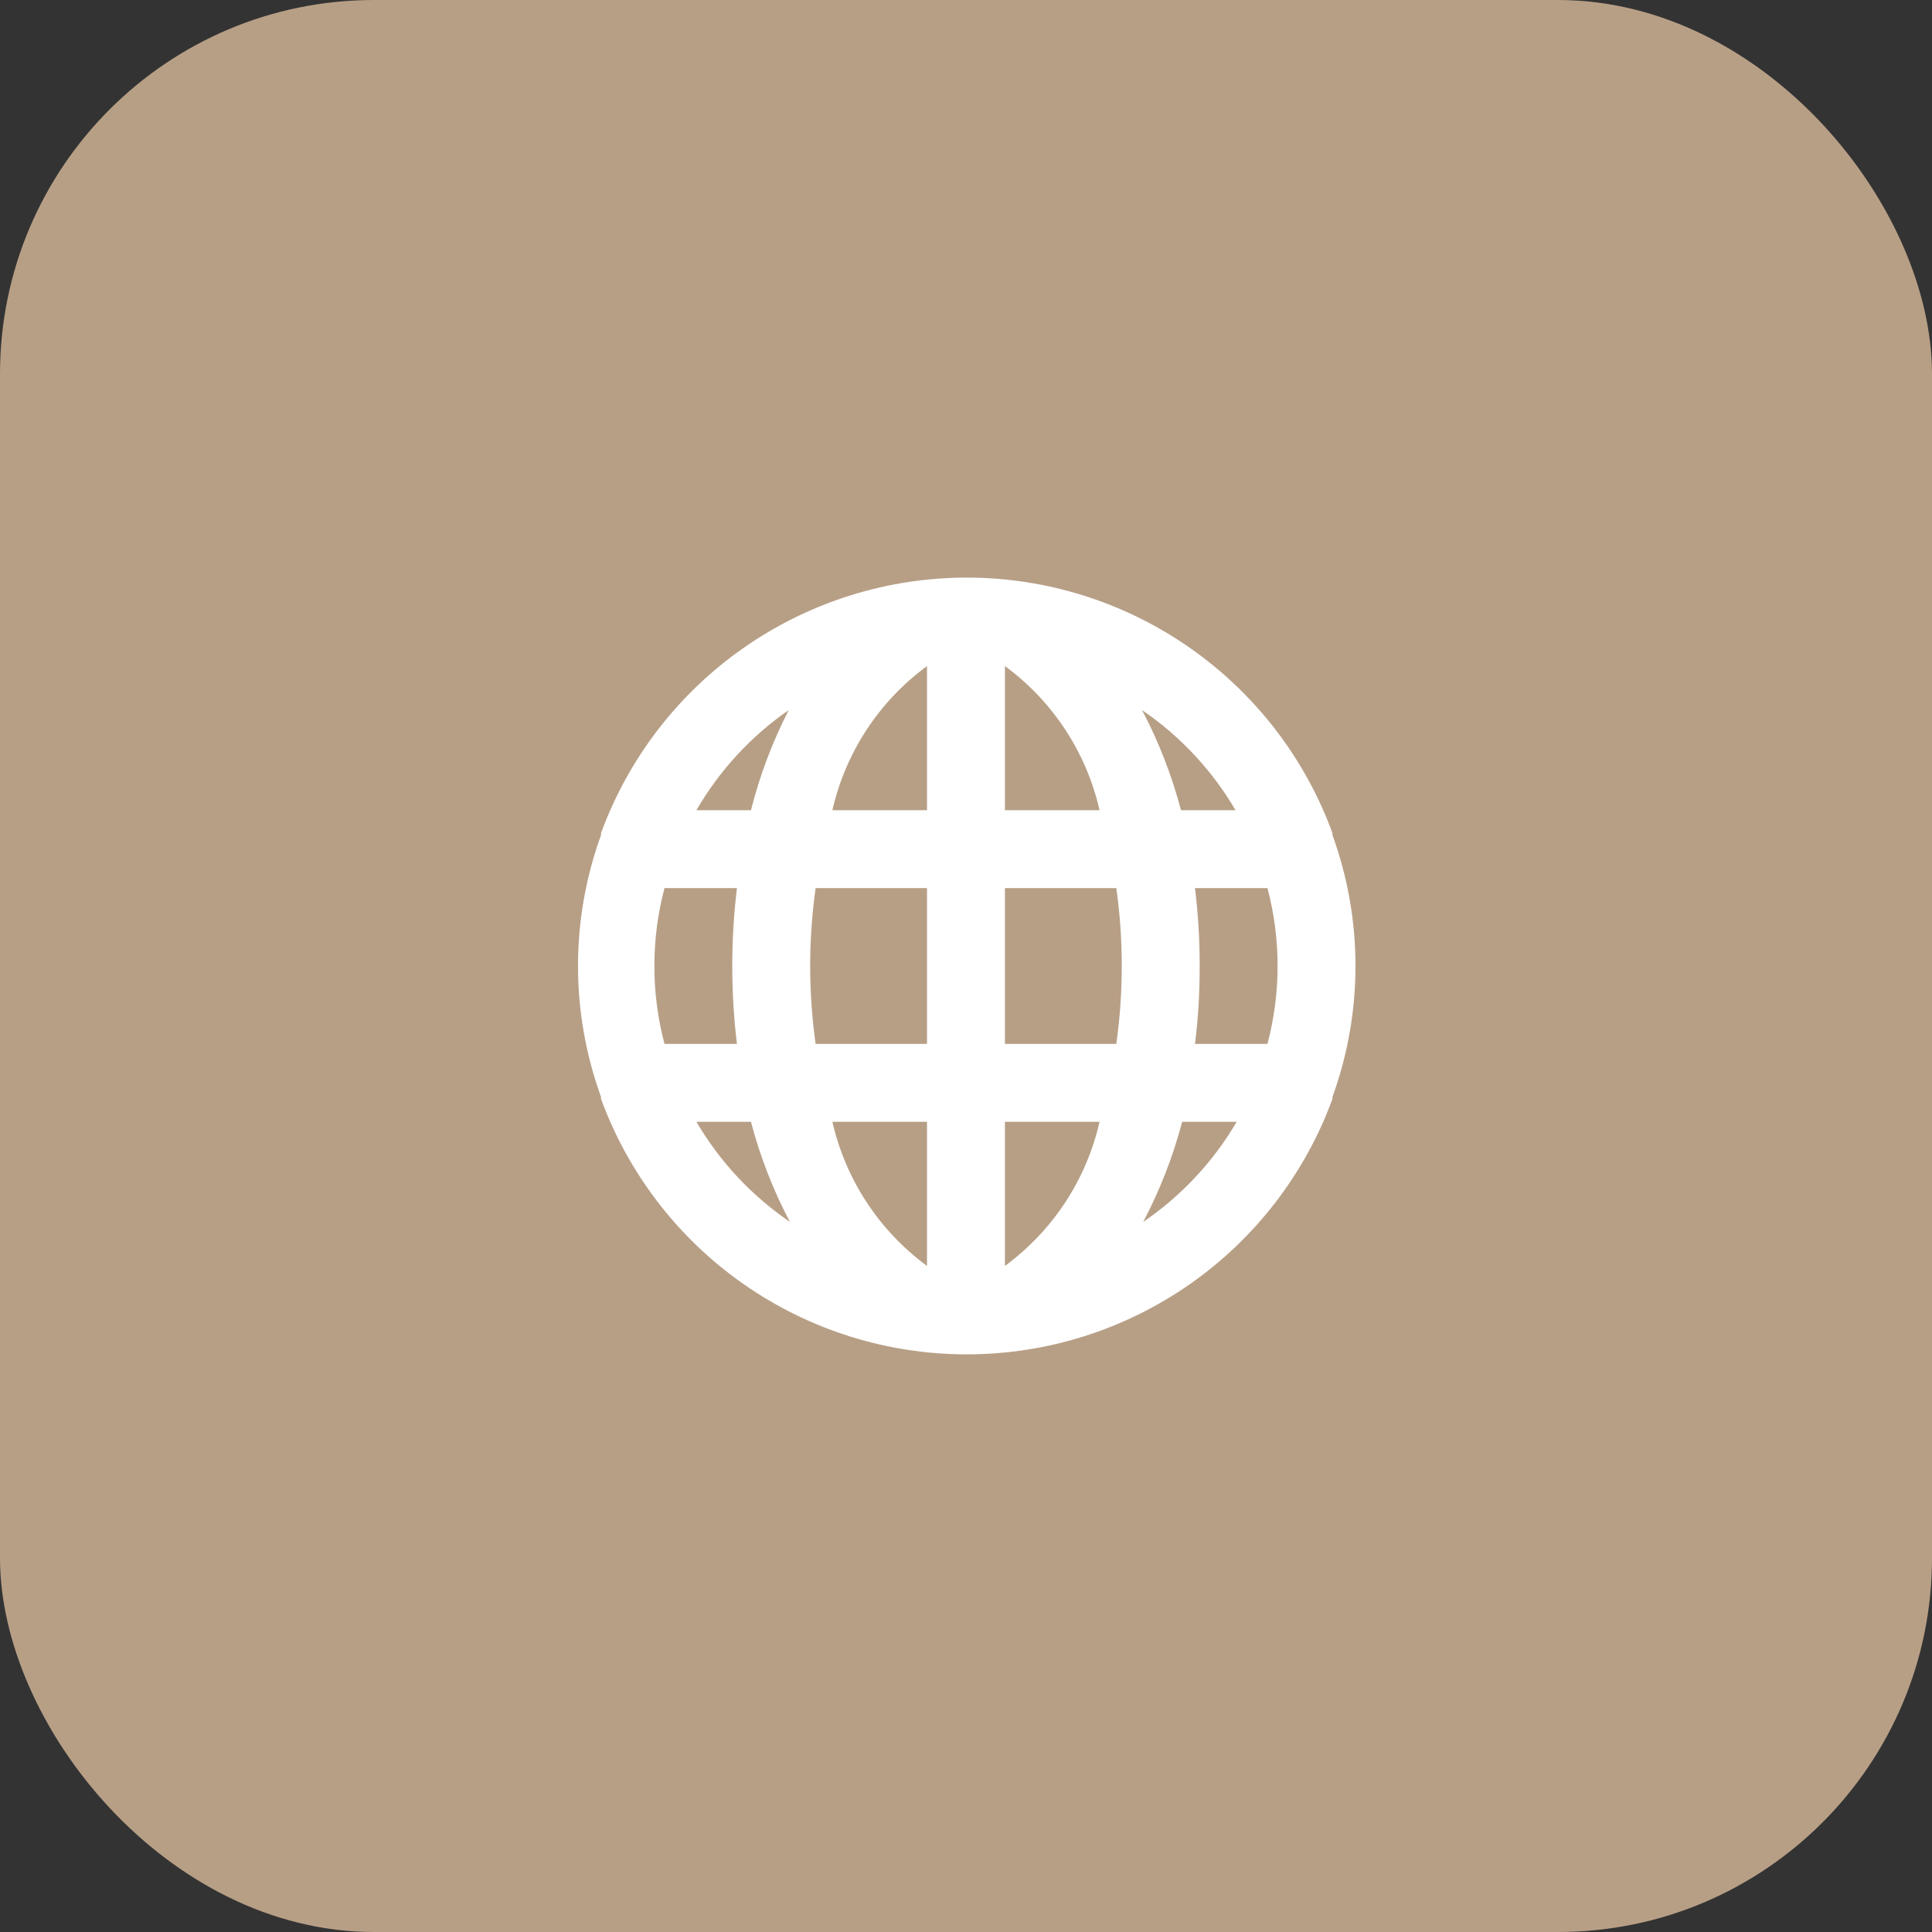
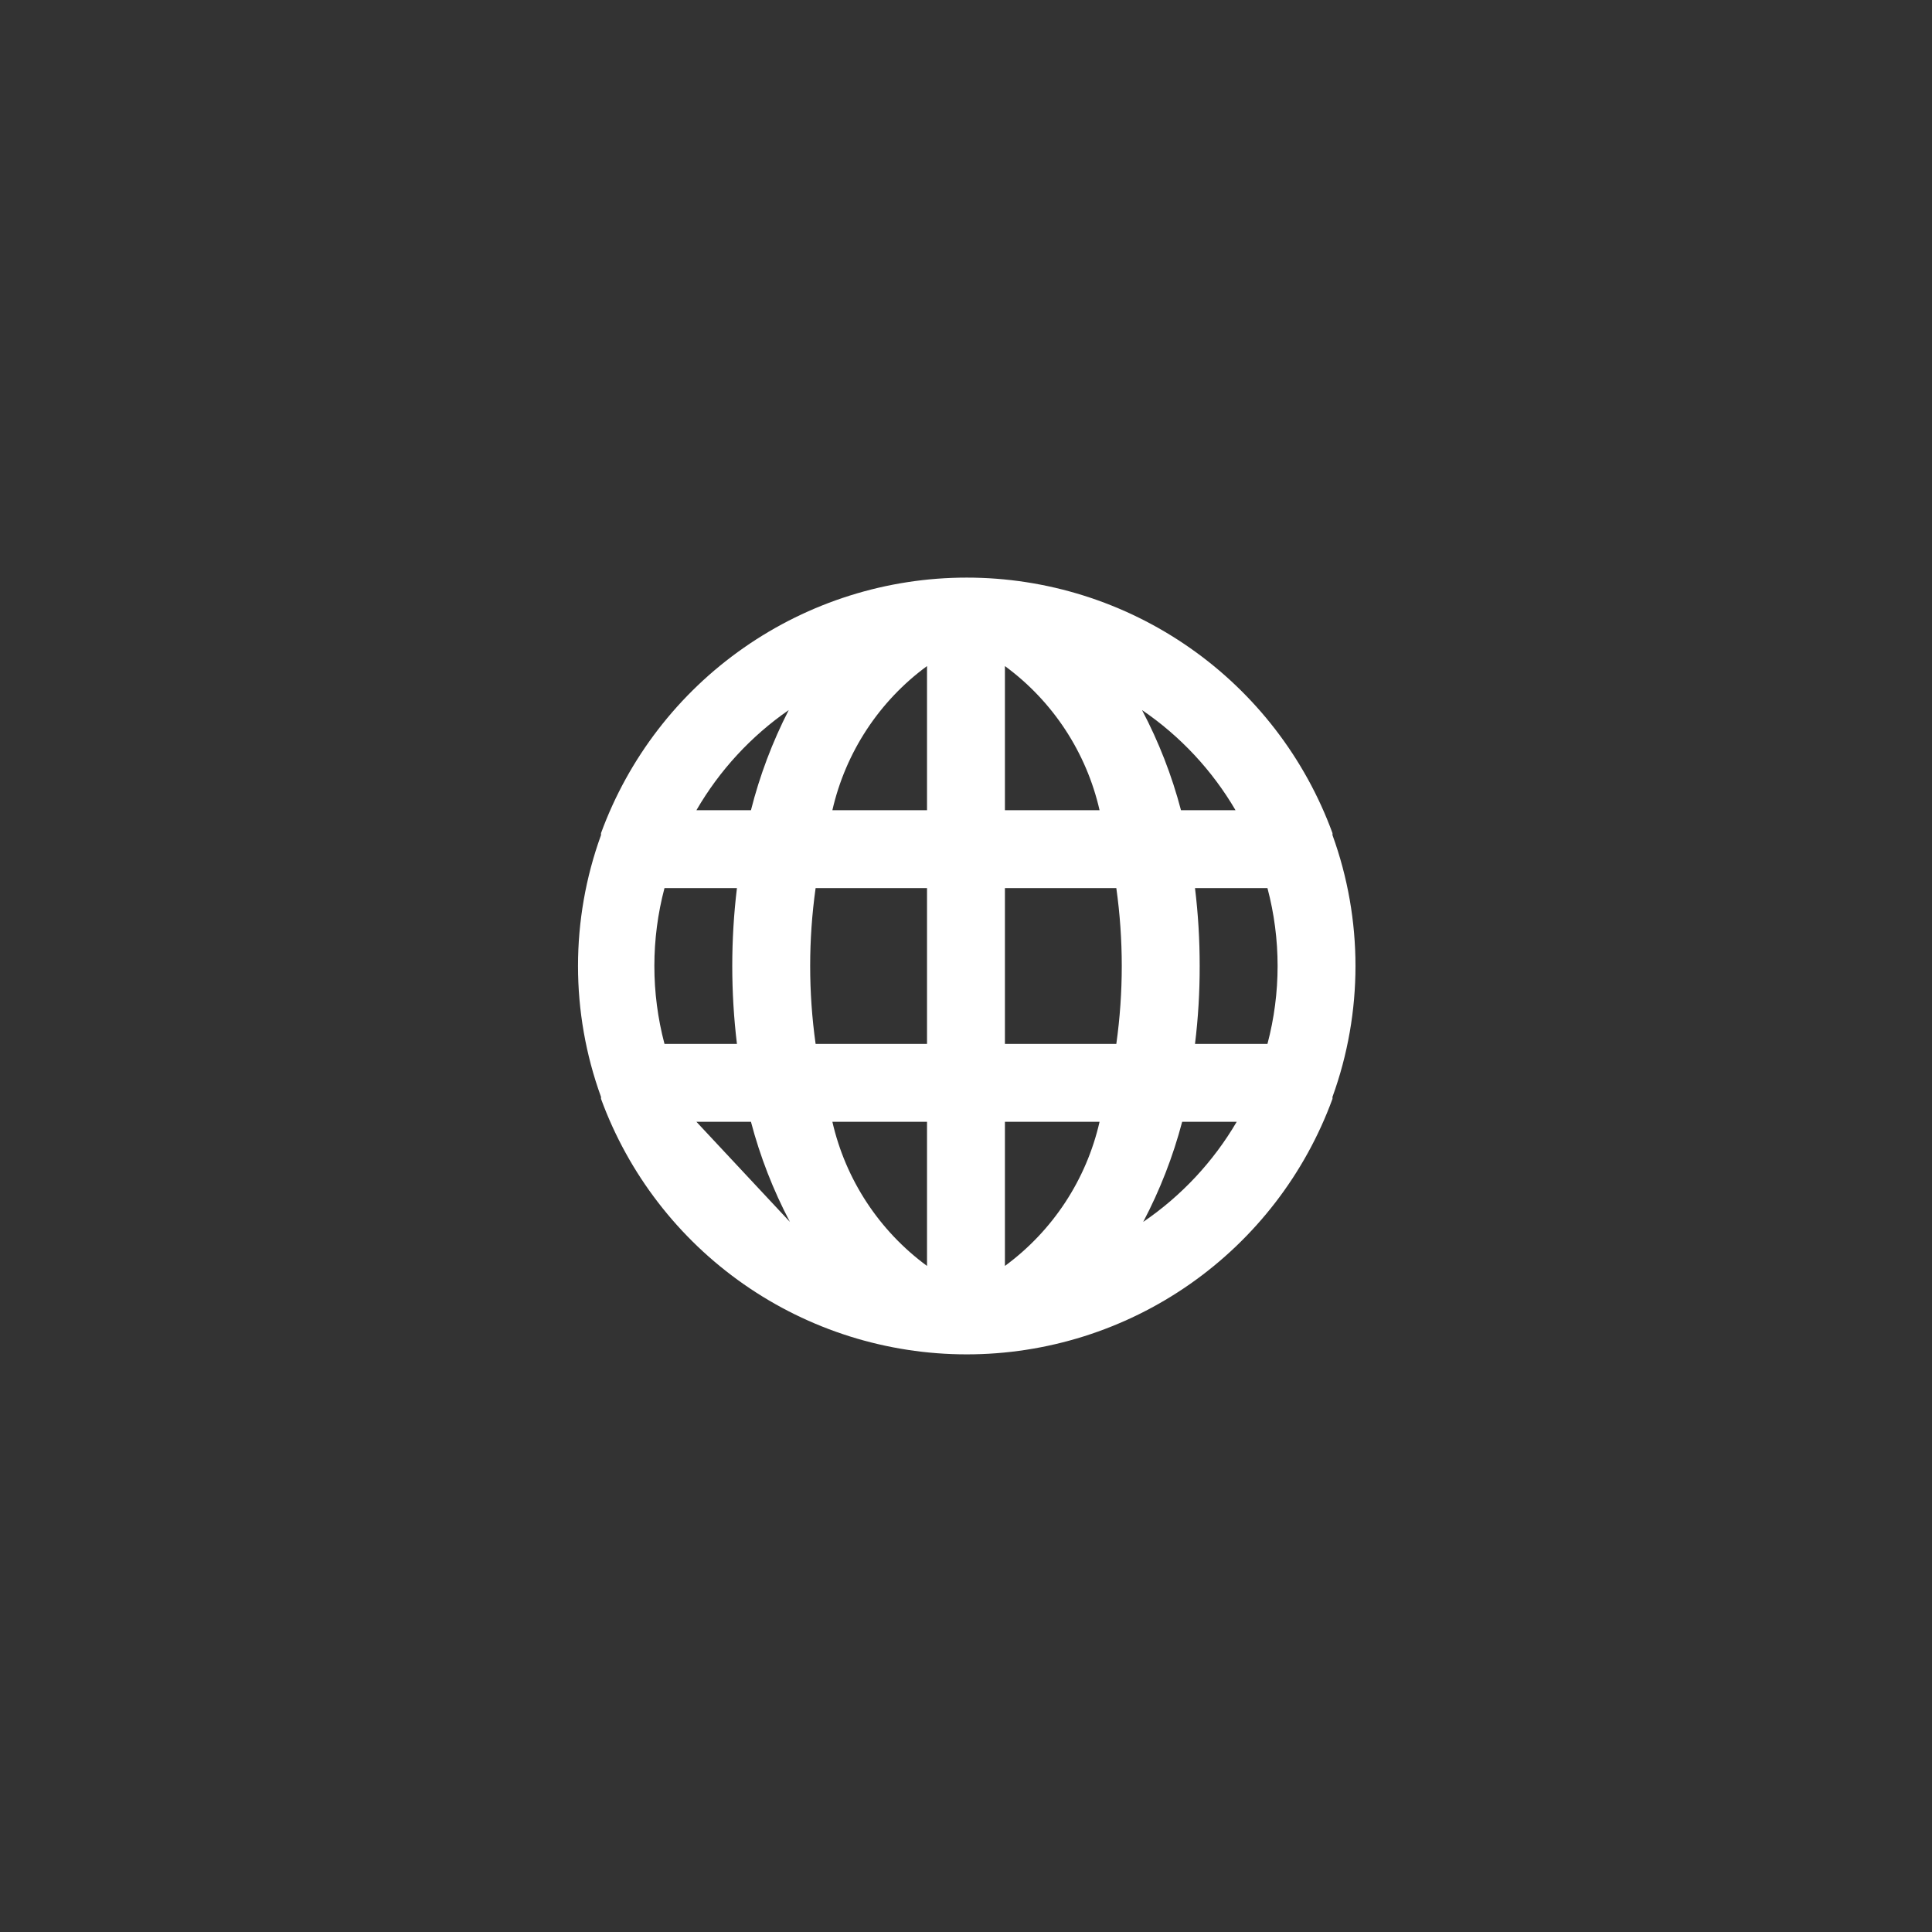
<svg xmlns="http://www.w3.org/2000/svg" width="62" height="62" viewBox="0 0 62 62" fill="none">
  <rect x="0" y="0" width="62" height="62" fill="#333333" stroke="none" />
-   <rect width="62" height="62" rx="12" fill="#B79F86" />
-   <path d="M42.761 26.8V26.737C41.881 24.332 40.283 22.256 38.183 20.79C36.084 19.323 33.585 18.536 31.024 18.536C28.463 18.536 25.964 19.323 23.865 20.79C21.765 22.256 20.167 24.332 19.287 26.737C19.287 26.737 19.287 26.737 19.287 26.8C18.303 29.513 18.303 32.486 19.287 35.2V35.262C20.167 37.667 21.765 39.743 23.865 41.21C25.964 42.677 28.463 43.463 31.024 43.463C33.585 43.463 36.084 42.677 38.183 41.21C40.283 39.743 41.881 37.667 42.761 35.262C42.761 35.262 42.761 35.262 42.761 35.2C43.745 32.486 43.745 29.513 42.761 26.8ZM21.324 33.5C20.891 31.861 20.891 30.138 21.324 28.5H23.649C23.449 30.16 23.449 31.839 23.649 33.5H21.324ZM22.349 36H24.099C24.392 37.114 24.812 38.192 25.349 39.212C24.123 38.377 23.098 37.28 22.349 36ZM24.099 26H22.349C23.088 24.724 24.099 23.627 25.311 22.787C24.787 23.809 24.381 24.886 24.099 26ZM29.749 40.625C28.214 39.498 27.136 37.856 26.712 36H29.749V40.625ZM29.749 33.5H26.174C25.941 31.841 25.941 30.158 26.174 28.5H29.749V33.5ZM29.749 26H26.712C27.136 24.143 28.214 22.501 29.749 21.375V26ZM39.649 26H37.899C37.606 24.885 37.186 23.807 36.649 22.787C37.875 23.622 38.9 24.72 39.649 26ZM32.249 21.375C33.784 22.501 34.863 24.143 35.286 26H32.249V21.375ZM32.249 40.625V36H35.286C34.863 37.856 33.784 39.498 32.249 40.625ZM35.824 33.5H32.249V28.5H35.824C36.057 30.158 36.057 31.841 35.824 33.5ZM36.687 39.212C37.224 38.192 37.643 37.114 37.937 36H39.687C38.937 37.28 37.912 38.377 36.687 39.212ZM40.674 33.5H38.349C38.451 32.67 38.501 31.835 38.499 31C38.5 30.164 38.45 29.329 38.349 28.5H40.674C41.108 30.138 41.108 31.861 40.674 33.5Z" fill="white" />
+   <path d="M42.761 26.8V26.737C41.881 24.332 40.283 22.256 38.183 20.79C36.084 19.323 33.585 18.536 31.024 18.536C28.463 18.536 25.964 19.323 23.865 20.79C21.765 22.256 20.167 24.332 19.287 26.737C19.287 26.737 19.287 26.737 19.287 26.8C18.303 29.513 18.303 32.486 19.287 35.2V35.262C20.167 37.667 21.765 39.743 23.865 41.21C25.964 42.677 28.463 43.463 31.024 43.463C33.585 43.463 36.084 42.677 38.183 41.21C40.283 39.743 41.881 37.667 42.761 35.262C42.761 35.262 42.761 35.262 42.761 35.2C43.745 32.486 43.745 29.513 42.761 26.8ZM21.324 33.5C20.891 31.861 20.891 30.138 21.324 28.5H23.649C23.449 30.16 23.449 31.839 23.649 33.5H21.324ZM22.349 36H24.099C24.392 37.114 24.812 38.192 25.349 39.212ZM24.099 26H22.349C23.088 24.724 24.099 23.627 25.311 22.787C24.787 23.809 24.381 24.886 24.099 26ZM29.749 40.625C28.214 39.498 27.136 37.856 26.712 36H29.749V40.625ZM29.749 33.5H26.174C25.941 31.841 25.941 30.158 26.174 28.5H29.749V33.5ZM29.749 26H26.712C27.136 24.143 28.214 22.501 29.749 21.375V26ZM39.649 26H37.899C37.606 24.885 37.186 23.807 36.649 22.787C37.875 23.622 38.9 24.72 39.649 26ZM32.249 21.375C33.784 22.501 34.863 24.143 35.286 26H32.249V21.375ZM32.249 40.625V36H35.286C34.863 37.856 33.784 39.498 32.249 40.625ZM35.824 33.5H32.249V28.5H35.824C36.057 30.158 36.057 31.841 35.824 33.5ZM36.687 39.212C37.224 38.192 37.643 37.114 37.937 36H39.687C38.937 37.28 37.912 38.377 36.687 39.212ZM40.674 33.5H38.349C38.451 32.67 38.501 31.835 38.499 31C38.5 30.164 38.45 29.329 38.349 28.5H40.674C41.108 30.138 41.108 31.861 40.674 33.5Z" fill="white" />
</svg>